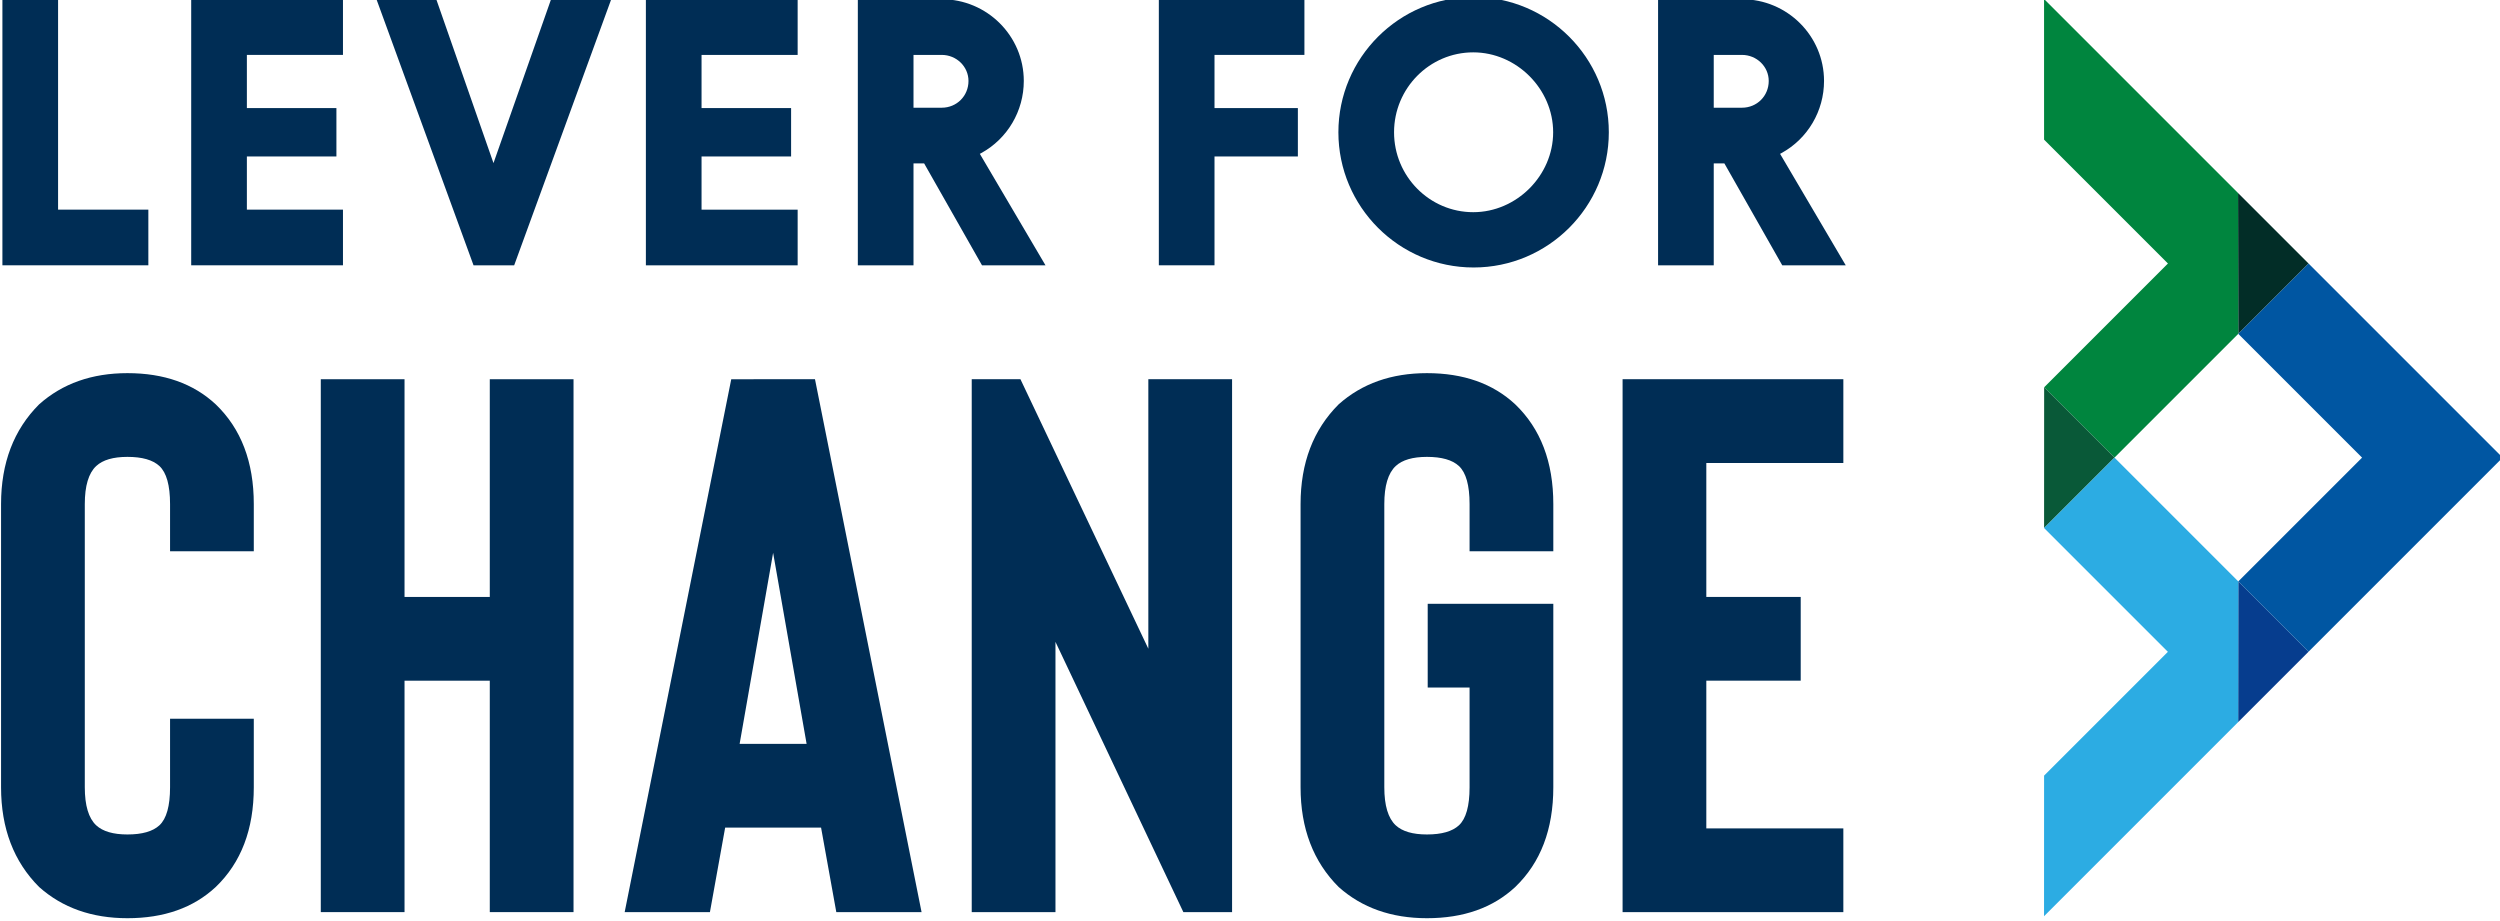
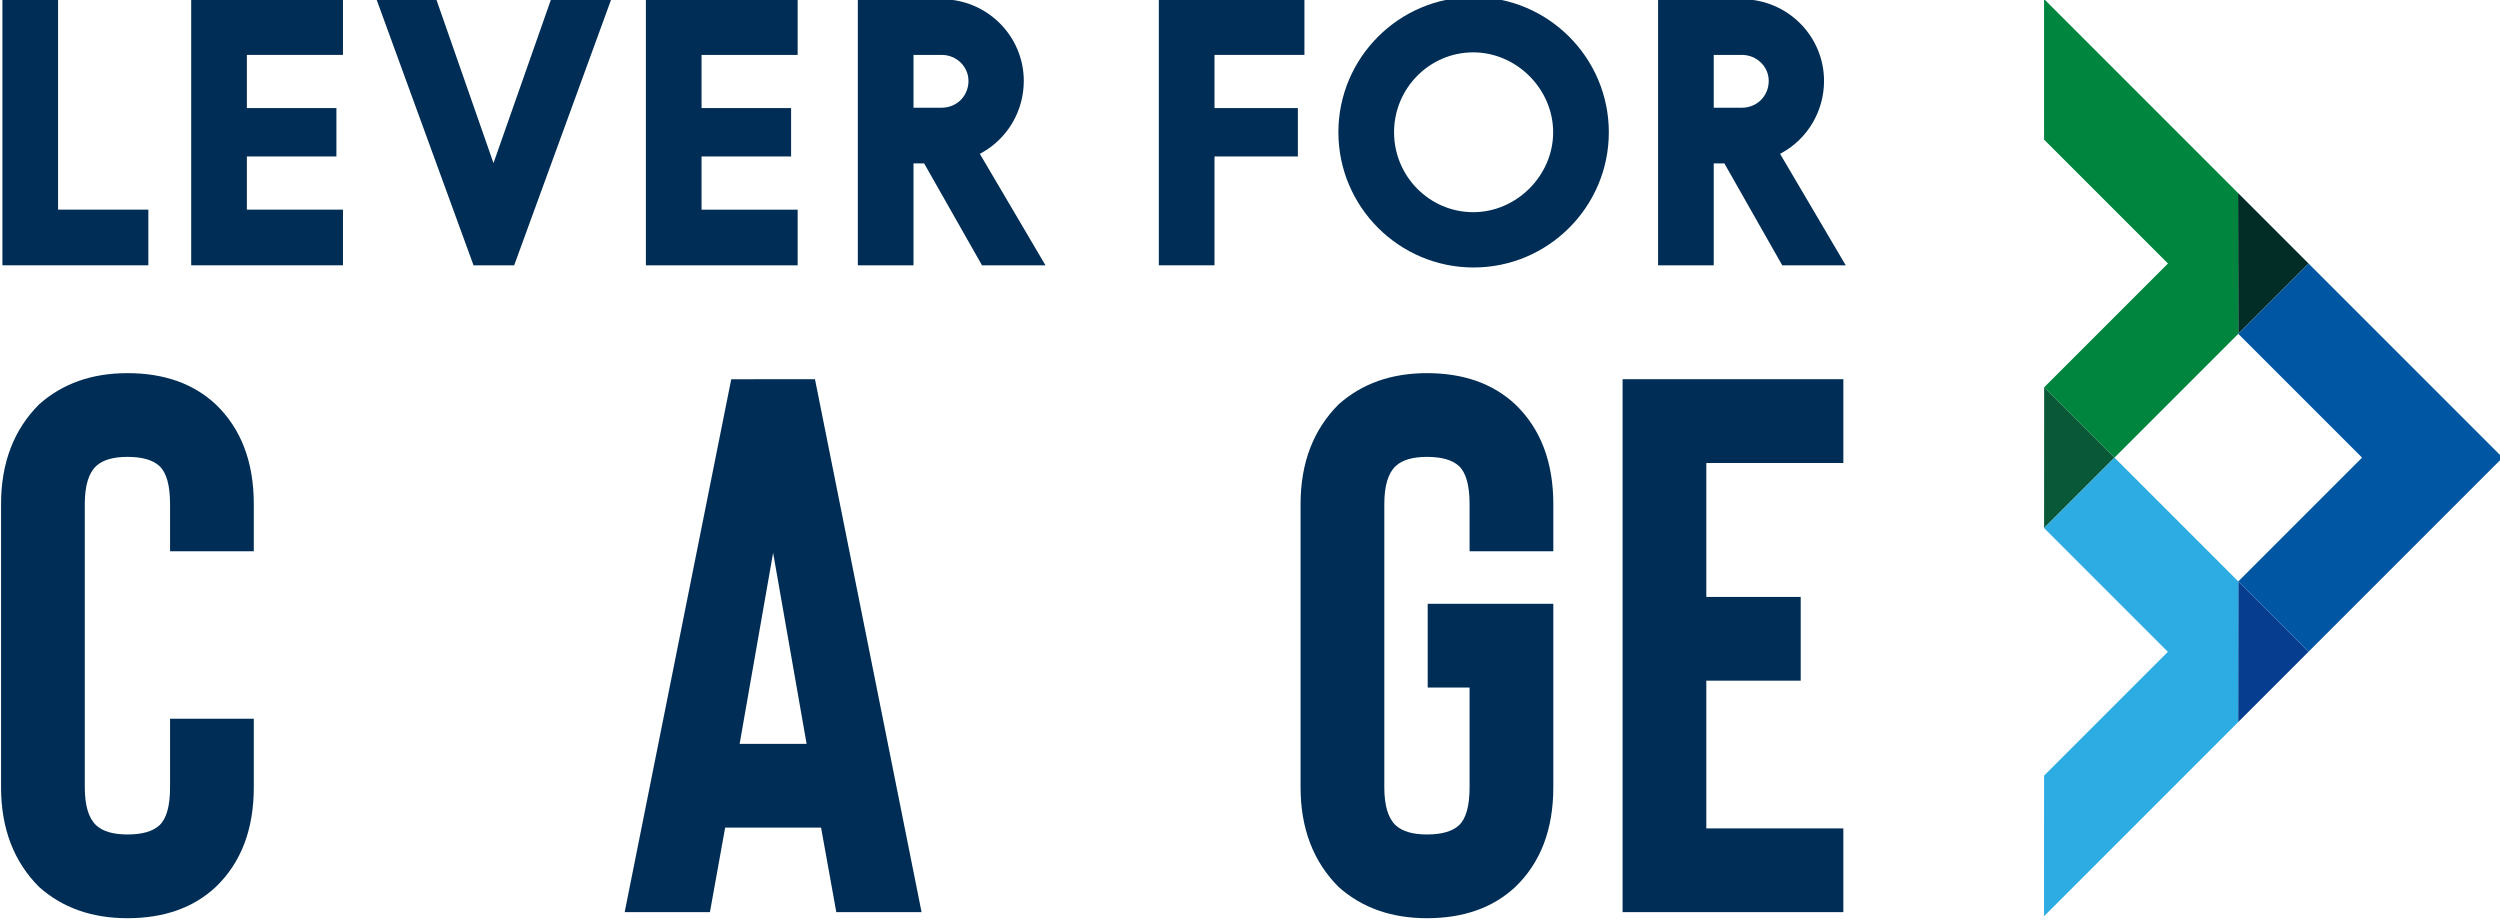
<svg xmlns="http://www.w3.org/2000/svg" width="263.283mm" height="96.948mm" viewBox="0 0 263.283 96.948" version="1.1" id="svg4435">
  <defs id="defs4432">
    <clipPath clipPathUnits="userSpaceOnUse" id="clipPath3093">
      <path d="m -645.383,566.66 h 3214.088 v -1880.658 h -3214.088 z" id="path3095" style="stroke-width:1" />
    </clipPath>
    <clipPath clipPathUnits="userSpaceOnUse" id="clipPath3089">
      <path d="m -785.062,519.646 h 3214.088 v -1880.658 h -3214.088 z" id="path3091" style="stroke-width:1" />
    </clipPath>
    <clipPath clipPathUnits="userSpaceOnUse" id="clipPath3085">
      <path d="m -943.633,550.813 h 3214.088 v -1880.658 h -3214.088 z" id="path3087" style="stroke-width:1" />
    </clipPath>
    <clipPath clipPathUnits="userSpaceOnUse" id="clipPath3081">
      <path d="m -1023.804,519.646 h 3214.088 v -1880.658 h -3214.088 z" id="path3083" style="stroke-width:1" />
    </clipPath>
    <clipPath clipPathUnits="userSpaceOnUse" id="clipPath3077">
      <path d="m -542.128,761.446 h 3214.088 v -1880.658 h -3214.088 z" id="path3079" style="stroke-width:1" />
    </clipPath>
    <clipPath clipPathUnits="userSpaceOnUse" id="clipPath3073">
-       <path d="m -675.214,600.65 h 3214.088 v -1880.658 h -3214.088 z" id="path3075" style="stroke-width:1" />
+       <path d="m -675.214,600.65 v -1880.658 h -3214.088 z" id="path3075" style="stroke-width:1" />
    </clipPath>
    <clipPath clipPathUnits="userSpaceOnUse" id="clipPath3069">
      <path d="m -744.753,709.437 h 3214.088 v -1880.658 h -3214.088 z" id="path3071" style="stroke-width:1" />
    </clipPath>
    <clipPath clipPathUnits="userSpaceOnUse" id="clipPath3065">
-       <path d="m -871.685,759.628 h 3214.088 v -1880.658 h -3214.088 z" id="path3067" style="stroke-width:1" />
-     </clipPath>
+       </clipPath>
    <clipPath clipPathUnits="userSpaceOnUse" id="clipPath3061">
      <path d="m -929.821,761.446 h 3214.088 v -1880.658 h -3214.088 z" id="path3063" style="stroke-width:1" />
    </clipPath>
    <clipPath clipPathUnits="userSpaceOnUse" id="clipPath3057">
      <path d="m -1013.169,625.632 h 3214.088 v -1880.658 h -3214.088 z" id="path3059" style="stroke-width:1" />
    </clipPath>
    <clipPath clipPathUnits="userSpaceOnUse" id="clipPath463">
      <path d="m 1113.93,1393.44 h 57.94 v -136.82 h -57.94 z" id="path461" />
    </clipPath>
    <clipPath clipPathUnits="userSpaceOnUse" id="clipPath3053">
      <path d="m -1134.939,624.038 h 3214.088 v -1880.658 h -3214.088 z" id="path3055" style="stroke-width:1" />
    </clipPath>
    <clipPath clipPathUnits="userSpaceOnUse" id="clipPath483">
      <path d="m 1113.92,1256.62 h 57.95 V 1119.8 h -57.95 z" id="path481" />
    </clipPath>
    <clipPath clipPathUnits="userSpaceOnUse" id="clipPath499">
      <path d="m 1171.87,1314.52 h 78.87 v -115.8 h -78.87 z" id="path497" />
    </clipPath>
  </defs>
  <g id="layer1" transform="translate(48.582,-110.094)">
    <g id="g3925" transform="matrix(0.353,0,0,-0.353,-226.533,601.875)">
      <g id="g393" transform="translate(504.829,1313.998)">
        <path d="M 0,0 H 43.54 V 16.607 H 16.608 V 79.376 H 0 Z" style="fill:#002d55;fill-opacity:1;fill-rule:nonzero;stroke:none" id="path395" />
      </g>
      <g id="g397" transform="translate(561.153,1313.998)">
        <path d="M 0,0 H 45.278 V 16.607 H 16.608 V 32.47 H 43.323 V 46.906 H 16.608 v 15.863 h 28.67 V 79.376 H 0 Z" style="fill:#002d55;fill-opacity:1;fill-rule:nonzero;stroke:none" id="path399" />
      </g>
      <g id="g401" transform="translate(645.383,1313.998)" clip-path="url(#clipPath3093)">
        <path d="M 0,0 H 12.125 L 41.087,79.376 H 23.135 L 5.952,30.488 -11.12,79.376 h -17.842 z" style="fill:#002d55;fill-opacity:1;fill-rule:nonzero;stroke:none" id="path403" />
      </g>
      <g id="g405" transform="translate(696.802,1313.998)">
        <path d="M 0,0 H 45.278 V 16.607 H 16.608 V 32.47 H 43.323 V 46.906 H 16.608 v 15.863 h 28.67 V 79.376 H 0 Z" style="fill:#002d55;fill-opacity:1;fill-rule:nonzero;stroke:none" id="path407" />
      </g>
      <g id="g409" transform="translate(785.062,1361.012)" clip-path="url(#clipPath3089)">
        <path d="M 0,0 H -8.42 V 15.754 H 0 c 4.403,0 7.985,-3.484 7.985,-7.768 C 7.985,3.508 4.478,0 0,0 m 12.016,-47.015 h 18.941 l -19.585,33.252 0.444,0.244 C 19.631,-9.228 24.485,-0.987 24.485,7.986 24.485,21.427 13.501,32.362 0,32.362 H -25.028 V -47.015 H -8.42 v 30.408 h 3.169 z" style="fill:#002d55;fill-opacity:1;fill-rule:nonzero;stroke:none" id="path411" />
      </g>
      <g id="g413" transform="translate(849.835,1313.998)">
        <path d="m 0,0 h 16.608 v 32.47 h 24.87 V 46.906 H 16.608 V 62.769 H 43.432 V 79.376 H 0 Z" style="fill:#002d55;fill-opacity:1;fill-rule:nonzero;stroke:none" id="path415" />
      </g>
      <g id="g417" transform="translate(943.633,1329.845)" clip-path="url(#clipPath3085)">
        <path d="m 0,0 c -13.026,0 -23.623,10.695 -23.623,23.841 0,13.146 10.597,23.841 23.623,23.841 12.923,0 23.841,-10.918 23.841,-23.841 C 23.841,10.918 12.923,0 0,0 m 0.108,64.181 c -22.243,0 -40.339,-18.097 -40.339,-40.34 0,-22.243 18.096,-40.34 40.339,-40.34 22.245,0 40.341,18.097 40.341,40.34 0,22.243 -18.096,40.34 -40.341,40.34" style="fill:#002d55;fill-opacity:1;fill-rule:nonzero;stroke:none" id="path419" />
      </g>
      <g id="g421" transform="translate(1023.804,1361.012)" clip-path="url(#clipPath3081)">
        <path d="M 0,0 H -8.42 V 15.754 H 0 c 4.403,0 7.985,-3.484 7.985,-7.768 C 7.985,3.508 4.478,0 0,0 m 12.016,-47.015 h 18.941 l -19.585,33.252 0.444,0.244 C 19.631,-9.228 24.485,-0.987 24.485,7.986 24.485,21.427 13.501,32.362 0,32.362 H -25.028 V -47.015 H -8.42 v 30.408 h 3.169 z" style="fill:#002d55;fill-opacity:1;fill-rule:nonzero;stroke:none" id="path423" />
      </g>
      <g id="g425" transform="translate(542.128,1119.213)" clip-path="url(#clipPath3077)">
        <path d="m 0,0 c -10.6,0 -19.383,3.102 -26.346,9.313 -7.572,7.568 -11.355,17.487 -11.355,29.75 v 84.487 c 0,12.263 3.783,22.179 11.355,29.751 6.963,6.207 15.746,9.311 26.346,9.311 10.9,0 19.68,-3.104 26.344,-9.311 7.57,-7.268 11.355,-17.186 11.355,-29.751 V 109.469 H 12.717 v 14.081 c 0,5.599 -1.061,9.386 -3.18,11.355 -1.969,1.817 -5.148,2.725 -9.537,2.725 -4.242,0 -7.346,-0.908 -9.313,-2.725 -2.271,-2.122 -3.406,-5.905 -3.406,-11.355 V 39.063 c 0,-5.45 1.135,-9.237 3.406,-11.355 1.967,-1.816 5.071,-2.726 9.313,-2.726 4.389,0 7.568,0.91 9.537,2.726 2.119,1.966 3.18,5.752 3.18,11.355 V 59.504 H 37.699 V 39.063 C 37.699,26.494 33.914,16.58 26.344,9.313 19.68,3.102 10.9,0 0,0" style="fill:#002d55;fill-opacity:1;fill-rule:nonzero;stroke:none" id="path427" />
      </g>
      <g id="g429" transform="translate(675.214,1280.008)" clip-path="url(#clipPath3073)">
        <path d="m 0,0 v -158.979 h -24.982 v 69.042 h -25.436 v -69.042 H -75.4 V 0 h 24.982 v -64.954 h 25.436 V 0 Z" style="fill:#002d55;fill-opacity:1;fill-rule:nonzero;stroke:none" id="path431" />
      </g>
      <g id="g433" transform="translate(744.753,1171.221)" clip-path="url(#clipPath3069)">
        <path d="M 0,0 -9.992,57.006 -19.986,0 Z m 4.314,-24.982 h -28.615 l -4.543,-25.209 h -25.435 l 31.795,158.978 H 2.498 L 34.295,-50.191 H 8.857 Z" style="fill:#002d55;fill-opacity:1;fill-rule:nonzero;stroke:none" id="path435" />
      </g>
      <g id="g437" transform="translate(871.685,1121.03)" clip-path="url(#clipPath3065)">
        <path d="M 0,0 H -14.535 L -52.689,80.625 V 0 h -24.983 v 158.979 h 14.535 l 38.155,-80.398 v 80.398 H 0 Z" style="fill:#002d55;fill-opacity:1;fill-rule:nonzero;stroke:none" id="path439" />
      </g>
      <g id="g441" transform="translate(929.821,1119.213)" clip-path="url(#clipPath3061)">
        <path d="m 0,0 c -10.6,0 -19.383,3.102 -26.344,9.313 -7.574,7.568 -11.357,17.487 -11.357,29.75 v 84.487 c 0,12.263 3.783,22.179 11.357,29.751 6.961,6.207 15.744,9.311 26.344,9.311 10.902,0 19.682,-3.104 26.346,-9.311 7.568,-7.268 11.355,-17.186 11.355,-29.751 V 109.469 H 12.719 v 14.081 c 0,5.599 -1.061,9.386 -3.18,11.355 -1.969,1.817 -5.148,2.725 -9.539,2.725 -4.24,0 -7.346,-0.908 -9.311,-2.725 -2.271,-2.122 -3.408,-5.905 -3.408,-11.355 V 39.063 c 0,-5.45 1.137,-9.237 3.408,-11.355 1.965,-1.816 5.071,-2.726 9.311,-2.726 4.391,0 7.57,0.91 9.539,2.726 2.119,1.966 3.18,5.752 3.18,11.355 V 68.815 H 0.227 V 93.798 H 37.701 V 39.063 C 37.701,26.494 33.914,16.58 26.346,9.313 19.682,3.102 10.902,0 0,0" style="fill:#002d55;fill-opacity:1;fill-rule:nonzero;stroke:none" id="path443" />
      </g>
      <g id="g445" transform="translate(1013.169,1255.026)" clip-path="url(#clipPath3057)">
        <path d="M 0,0 V -39.972 H 28.162 V -64.954 H 0 v -44.06 h 40.881 v -24.982 H -24.98 V 24.982 H 40.881 V 0 Z" style="fill:#002d55;fill-opacity:1;fill-rule:nonzero;stroke:none" id="path447" />
      </g>
      <g id="g449" transform="translate(1171.872,1293.553)">
        <path d="M 0,0 20.971,20.971 -0.064,42.005 Z" style="fill:#022d27;fill-opacity:1;fill-rule:nonzero;stroke:none" id="path451" />
      </g>
      <g id="g453" transform="translate(1171.839,1177.717)">
        <path d="M 0,0 21.001,21.001 0.034,41.969 Z" style="fill:#063d8e;fill-opacity:1;fill-rule:nonzero;stroke:none" id="path455" />
      </g>
      <g id="g457">
        <g id="g459" />
        <g id="g471">
          <g clip-path="url(#clipPath463)" id="g469">
            <g transform="translate(1171.872,1293.553)" id="g467">
              <path d="m 0,0 v 0 l -0.064,42.005 -57.883,57.883 0.012,-41.953 36.953,-36.953 -36.933,-36.934 20.982,-20.981 z" style="fill:#00853e;fill-opacity:1;fill-rule:nonzero;stroke:none" id="path465" />
            </g>
          </g>
        </g>
      </g>
      <g id="g473" transform="translate(1134.939,1256.62)" clip-path="url(#clipPath3053)">
        <path d="m 0,0 -21.001,-21.001 0.019,41.982 z" style="fill:#095938;fill-opacity:1;fill-rule:nonzero;stroke:none" id="path475" />
      </g>
      <g id="g477">
        <g id="g479" />
        <g id="g491">
          <g clip-path="url(#clipPath483)" id="g489">
            <g transform="translate(1171.873,1219.686)" id="g487">
              <path d="m 0,0 v 0 l -0.034,-41.969 -57.916,-57.916 0.014,41.949 36.935,36.935 -36.934,36.933 21.001,21.002 z" style="fill:#2cace3;fill-opacity:1;fill-rule:nonzero;stroke:none" id="path485" />
            </g>
          </g>
        </g>
      </g>
      <g id="g493">
        <g id="g495" />
        <g id="g507">
          <g clip-path="url(#clipPath499)" id="g505">
            <g transform="translate(1192.843,1314.524)" id="g503">
              <path d="m 0,0 -20.971,-20.971 36.934,-36.933 -36.933,-36.933 20.967,-20.968 57.904,57.904 z" style="fill:#0056a2;fill-opacity:1;fill-rule:nonzero;stroke:none" id="path501" />
            </g>
          </g>
        </g>
      </g>
    </g>
  </g>
</svg>